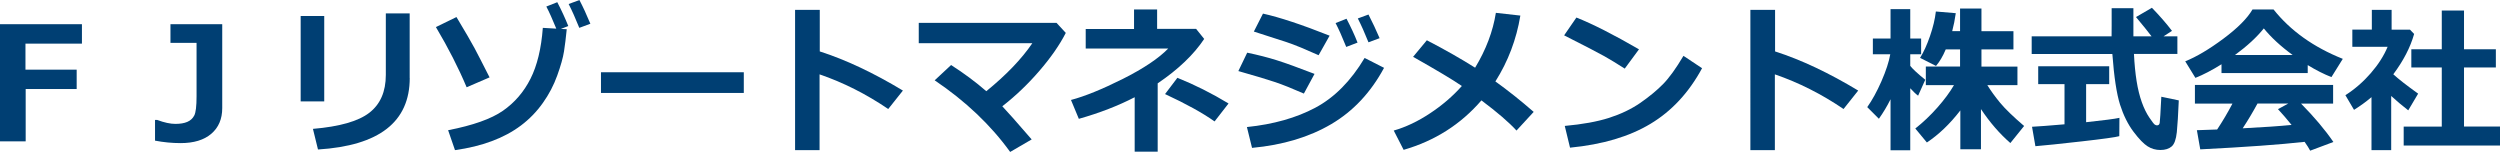
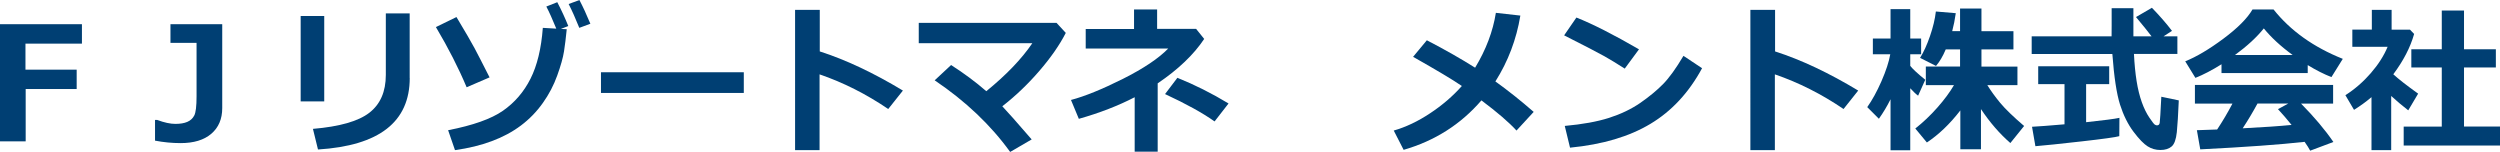
<svg xmlns="http://www.w3.org/2000/svg" id="a" viewBox="0 0 356.38 21.67">
  <defs>
    <style>.b{fill:#003f73;}</style>
  </defs>
  <polygon class="b" points="11.68 6.22 3.63 6.22 3.63 9.93 10.93 9.93 10.93 12.69 3.66 12.69 3.66 20.15 0 20.15 0 3.45 11.68 3.45 11.68 6.22" />
  <path class="b" d="M31.68,15.41c0,1.55-.52,2.77-1.56,3.66-1.04,.89-2.5,1.33-4.37,1.33-1.23,0-2.45-.12-3.65-.35v-2.95h.31c1.02,.38,1.88,.56,2.58,.56s1.25-.09,1.7-.28c.45-.19,.78-.49,1-.91,.22-.42,.33-1.33,.33-2.73V6.11h-3.72V3.45h7.38V15.41Z" />
  <path class="b" d="M46.22,14.45h-3.36V2.28h3.36V14.45Zm12.19-3.34c0,6.27-4.36,9.66-13.08,10.2l-.72-2.94c3.78-.32,6.46-1.08,8.03-2.29,1.57-1.21,2.36-3.01,2.36-5.4V1.91h3.4V11.12Z" />
  <path class="b" d="M69.79,11.03l-3.27,1.41c-1.16-2.76-2.62-5.62-4.38-8.58l2.93-1.43c1.26,2.1,2.12,3.58,2.58,4.44,.45,.85,1.17,2.24,2.14,4.16m11-6.86c-.12,1.21-.25,2.27-.39,3.16-.14,.89-.46,2.03-.96,3.42-.5,1.39-1.18,2.7-2.06,3.93-.88,1.24-1.92,2.31-3.12,3.21-1.2,.9-2.59,1.65-4.16,2.23-1.57,.59-3.31,1.01-5.24,1.28l-.98-2.84c3.54-.69,6.14-1.61,7.81-2.77,1.67-1.16,2.98-2.68,3.93-4.56,.95-1.88,1.54-4.3,1.76-7.26l1.92,.11c-.54-1.32-1.01-2.37-1.42-3.15l1.56-.62c.62,1.19,1.14,2.32,1.57,3.4l-1.06,.41,.83,.04Zm3.38-.79l-1.59,.59c-.52-1.29-1.02-2.43-1.52-3.4l1.54-.56c.49,.93,1.01,2.06,1.56,3.38" />
  <rect class="b" x="85.67" y="10.3" width="20.36" height="2.95" />
  <path class="b" d="M128.71,12.91l-2.09,2.63c-3.15-2.14-6.41-3.78-9.79-4.94v10.8h-3.49V1.41h3.52V7.33c3.74,1.2,7.69,3.07,11.85,5.58" />
  <path class="b" d="M147.06,19.88l-3.06,1.78c-2.78-3.85-6.37-7.25-10.76-10.21l2.34-2.18c1.83,1.17,3.51,2.42,5.02,3.73,2.84-2.31,5.03-4.59,6.56-6.84h-16.19V3.26h19.64l1.32,1.43c-.89,1.74-2.15,3.54-3.77,5.42-1.62,1.88-3.38,3.56-5.28,5.04,.59,.61,1.99,2.19,4.19,4.73" />
  <path class="b" d="M165.04,21.62h-3.29v-7.76c-2.34,1.21-4.99,2.24-7.96,3.08l-1.12-2.69c1.97-.52,4.43-1.52,7.39-3,2.96-1.49,5.11-2.93,6.47-4.33h-11.76v-2.79h6.89V1.35h3.29v2.77h5.56l1.15,1.43c-1.49,2.24-3.7,4.35-6.63,6.33v9.74Zm10.09-6.87l-1.99,2.56c-1.69-1.2-4.04-2.5-7.06-3.9l1.76-2.32c2.48,1,4.91,2.22,7.29,3.66" />
-   <path class="b" d="M187.38,10.55l-1.51,2.79c-1.64-.72-2.99-1.26-4.05-1.62-1.06-.36-2.82-.89-5.29-1.59l1.26-2.62c1.54,.32,2.95,.68,4.22,1.08,1.27,.4,3.06,1.05,5.37,1.94m9.92-.86c-1.88,3.49-4.38,6.17-7.52,8.02-3.14,1.85-6.9,2.98-11.3,3.39l-.73-2.97c3.78-.39,7.04-1.31,9.76-2.76,2.72-1.45,5.06-3.81,7.02-7.09l2.77,1.41Zm-7.77-4.57l-1.56,2.77c-.8-.36-1.64-.72-2.49-1.08-.86-.35-1.56-.62-2.09-.79l-4.65-1.5,1.3-2.56c2.36,.52,5.53,1.57,9.51,3.15m3.98,.98l-1.62,.62c-.59-1.47-1.1-2.6-1.52-3.4l1.56-.62c.62,1.19,1.15,2.32,1.57,3.4m3.15-.63l-1.59,.59c-.52-1.29-1.02-2.43-1.52-3.4l1.52-.56c.56,1.09,1.09,2.21,1.59,3.38" />
  <path class="b" d="M216.73,2.22c-.56,3.4-1.75,6.53-3.56,9.39,1.79,1.28,3.61,2.73,5.46,4.34l-2.45,2.66c-1.08-1.18-2.74-2.61-5-4.3-2.95,3.42-6.65,5.77-11.09,7.05l-1.41-2.75c1.72-.49,3.45-1.31,5.18-2.46,1.73-1.14,3.24-2.44,4.53-3.89-1.24-.86-3.56-2.24-6.95-4.16l1.96-2.36c2.66,1.38,4.95,2.69,6.88,3.91,1.55-2.56,2.54-5.17,2.96-7.82l3.48,.39Z" />
  <path class="b" d="M233.64,7.03l-2.03,2.75c-1.09-.7-2.06-1.29-2.91-1.77-.85-.48-2.76-1.47-5.73-2.97l1.75-2.54c2.32,.92,5.29,2.43,8.92,4.53m8.99,2.7c-1.88,3.47-4.33,6.11-7.35,7.92-3.02,1.82-6.84,2.95-11.47,3.4l-.75-3.1c2.53-.23,4.63-.61,6.32-1.15,1.68-.54,3.16-1.25,4.43-2.12,1.27-.88,2.35-1.77,3.24-2.67,.89-.9,1.87-2.26,2.93-4.05l2.66,1.77Z" />
  <path class="b" d="M264.89,12.91l-2.09,2.63c-3.15-2.14-6.41-3.78-9.79-4.94v10.8h-3.49V1.41h3.52V7.33c3.74,1.2,7.69,3.07,11.85,5.58" />
  <path class="b" d="M269.49,14.17c-.47,.95-1.02,1.87-1.65,2.76l-1.66-1.66c.69-.97,1.37-2.2,2.02-3.68,.65-1.49,1.07-2.77,1.26-3.85h-2.48v-2.25h2.52V1.3h2.81V5.49h1.55v2.25h-1.55v1.65c.34,.44,1.05,1.1,2.14,1.98l-1.02,2.27c-.33-.24-.7-.6-1.12-1.06v8.84h-2.81v-7.25Zm9.96,1.57c-1.49,1.93-3.08,3.45-4.77,4.57l-1.65-1.99c1.09-.86,2.14-1.85,3.14-2.98,1-1.13,1.79-2.2,2.37-3.2h-4.01v-2.65h4.88v-2.45h-2.04c-.41,.98-.88,1.77-1.39,2.36l-2.27-1.15c.52-.83,.99-1.87,1.42-3.12,.43-1.25,.71-2.41,.83-3.49l2.84,.24c-.13,.92-.3,1.78-.51,2.56h1.12V1.22h3.05v3.23h4.56v2.59h-4.56v2.45h5.13v2.65h-4.29c.5,.8,1.1,1.64,1.82,2.51,.72,.87,1.86,1.97,3.42,3.31l-1.96,2.43c-1.54-1.34-2.94-2.96-4.19-4.84v5.73h-2.94v-5.52Z" />
  <path class="b" d="M310.42,7.69h-6.22c.07,1.46,.2,2.75,.38,3.88,.18,1.13,.43,2.13,.74,3,.31,.87,.67,1.6,1.08,2.2,.4,.6,.66,.93,.78,1,.12,.07,.22,.1,.3,.1,.22,0,.35-.12,.39-.35,.04-.24,.12-1.48,.23-3.73l2.49,.52c-.08,1.99-.18,3.51-.28,4.53-.11,1.03-.35,1.71-.74,2.04-.38,.33-.92,.5-1.6,.5s-1.26-.17-1.82-.52c-.55-.34-1.23-1.04-2.02-2.09-.79-1.05-1.43-2.34-1.92-3.87-.48-1.53-.85-3.93-1.09-7.2h-11.5v-2.52h11.39c0-.38,.01-.9,.01-1.57V1.17h3.1V5.18h2.59c-.5-.66-1.24-1.58-2.22-2.75l2.27-1.32c1.14,1.18,2.09,2.27,2.86,3.29l-1.2,.78h1.97v2.52Zm-8.29,9.1l-.02,2.62c-.51,.15-2.31,.4-5.41,.75-3.1,.35-5.28,.58-6.55,.68l-.48-2.77c.92-.05,2.47-.16,4.63-.35v-5.73h-3.75v-2.54h10.12v2.54h-3.29v5.43c2.5-.27,4.08-.47,4.74-.62" />
  <path class="b" d="M328.98,10.42h-12.3v-1.26c-1.37,.86-2.61,1.5-3.72,1.94l-1.45-2.36c1.59-.64,3.4-1.71,5.42-3.21,2.03-1.51,3.42-2.9,4.17-4.18h3c2.4,3.02,5.69,5.37,9.87,7.04l-1.62,2.6c-1.05-.41-2.18-.98-3.38-1.71v1.14Zm-.45,9.8c-3.51,.39-8.47,.75-14.88,1.07l-.48-2.73,2.89-.1c.78-1.18,1.51-2.41,2.18-3.69h-5.35v-2.66h19.7v2.66h-4.57c1.88,1.91,3.42,3.73,4.61,5.47l-3.31,1.24c-.17-.33-.44-.76-.8-1.27m-9.92-12.37h8.22c-1.7-1.24-3.07-2.51-4.11-3.79-.98,1.23-2.35,2.5-4.11,3.79m1.11,10.45c2.92-.15,5.24-.31,6.96-.48-.72-.89-1.37-1.64-1.94-2.25l1.47-.8h-4.39c-.65,1.2-1.35,2.38-2.11,3.53" />
  <path class="b" d="M340.85,21.4h-2.79v-7.55c-.78,.66-1.61,1.26-2.49,1.81l-1.23-2.09c1.35-.86,2.55-1.91,3.62-3.14,1.07-1.23,1.87-2.48,2.4-3.76h-5.03v-2.45h2.78V1.41h2.82v2.82h2.62l.59,.61c-.54,1.91-1.53,3.82-2.97,5.75,.69,.64,1.87,1.56,3.54,2.76l-1.41,2.38c-.89-.69-1.7-1.38-2.43-2.05v7.72Zm15.53-.65h-13.73v-2.7h5.43V9.62h-4.34v-2.6h4.34V1.5h3.17V7.02h4.54v2.6h-4.54v8.42h5.13v2.7Z" />
</svg>